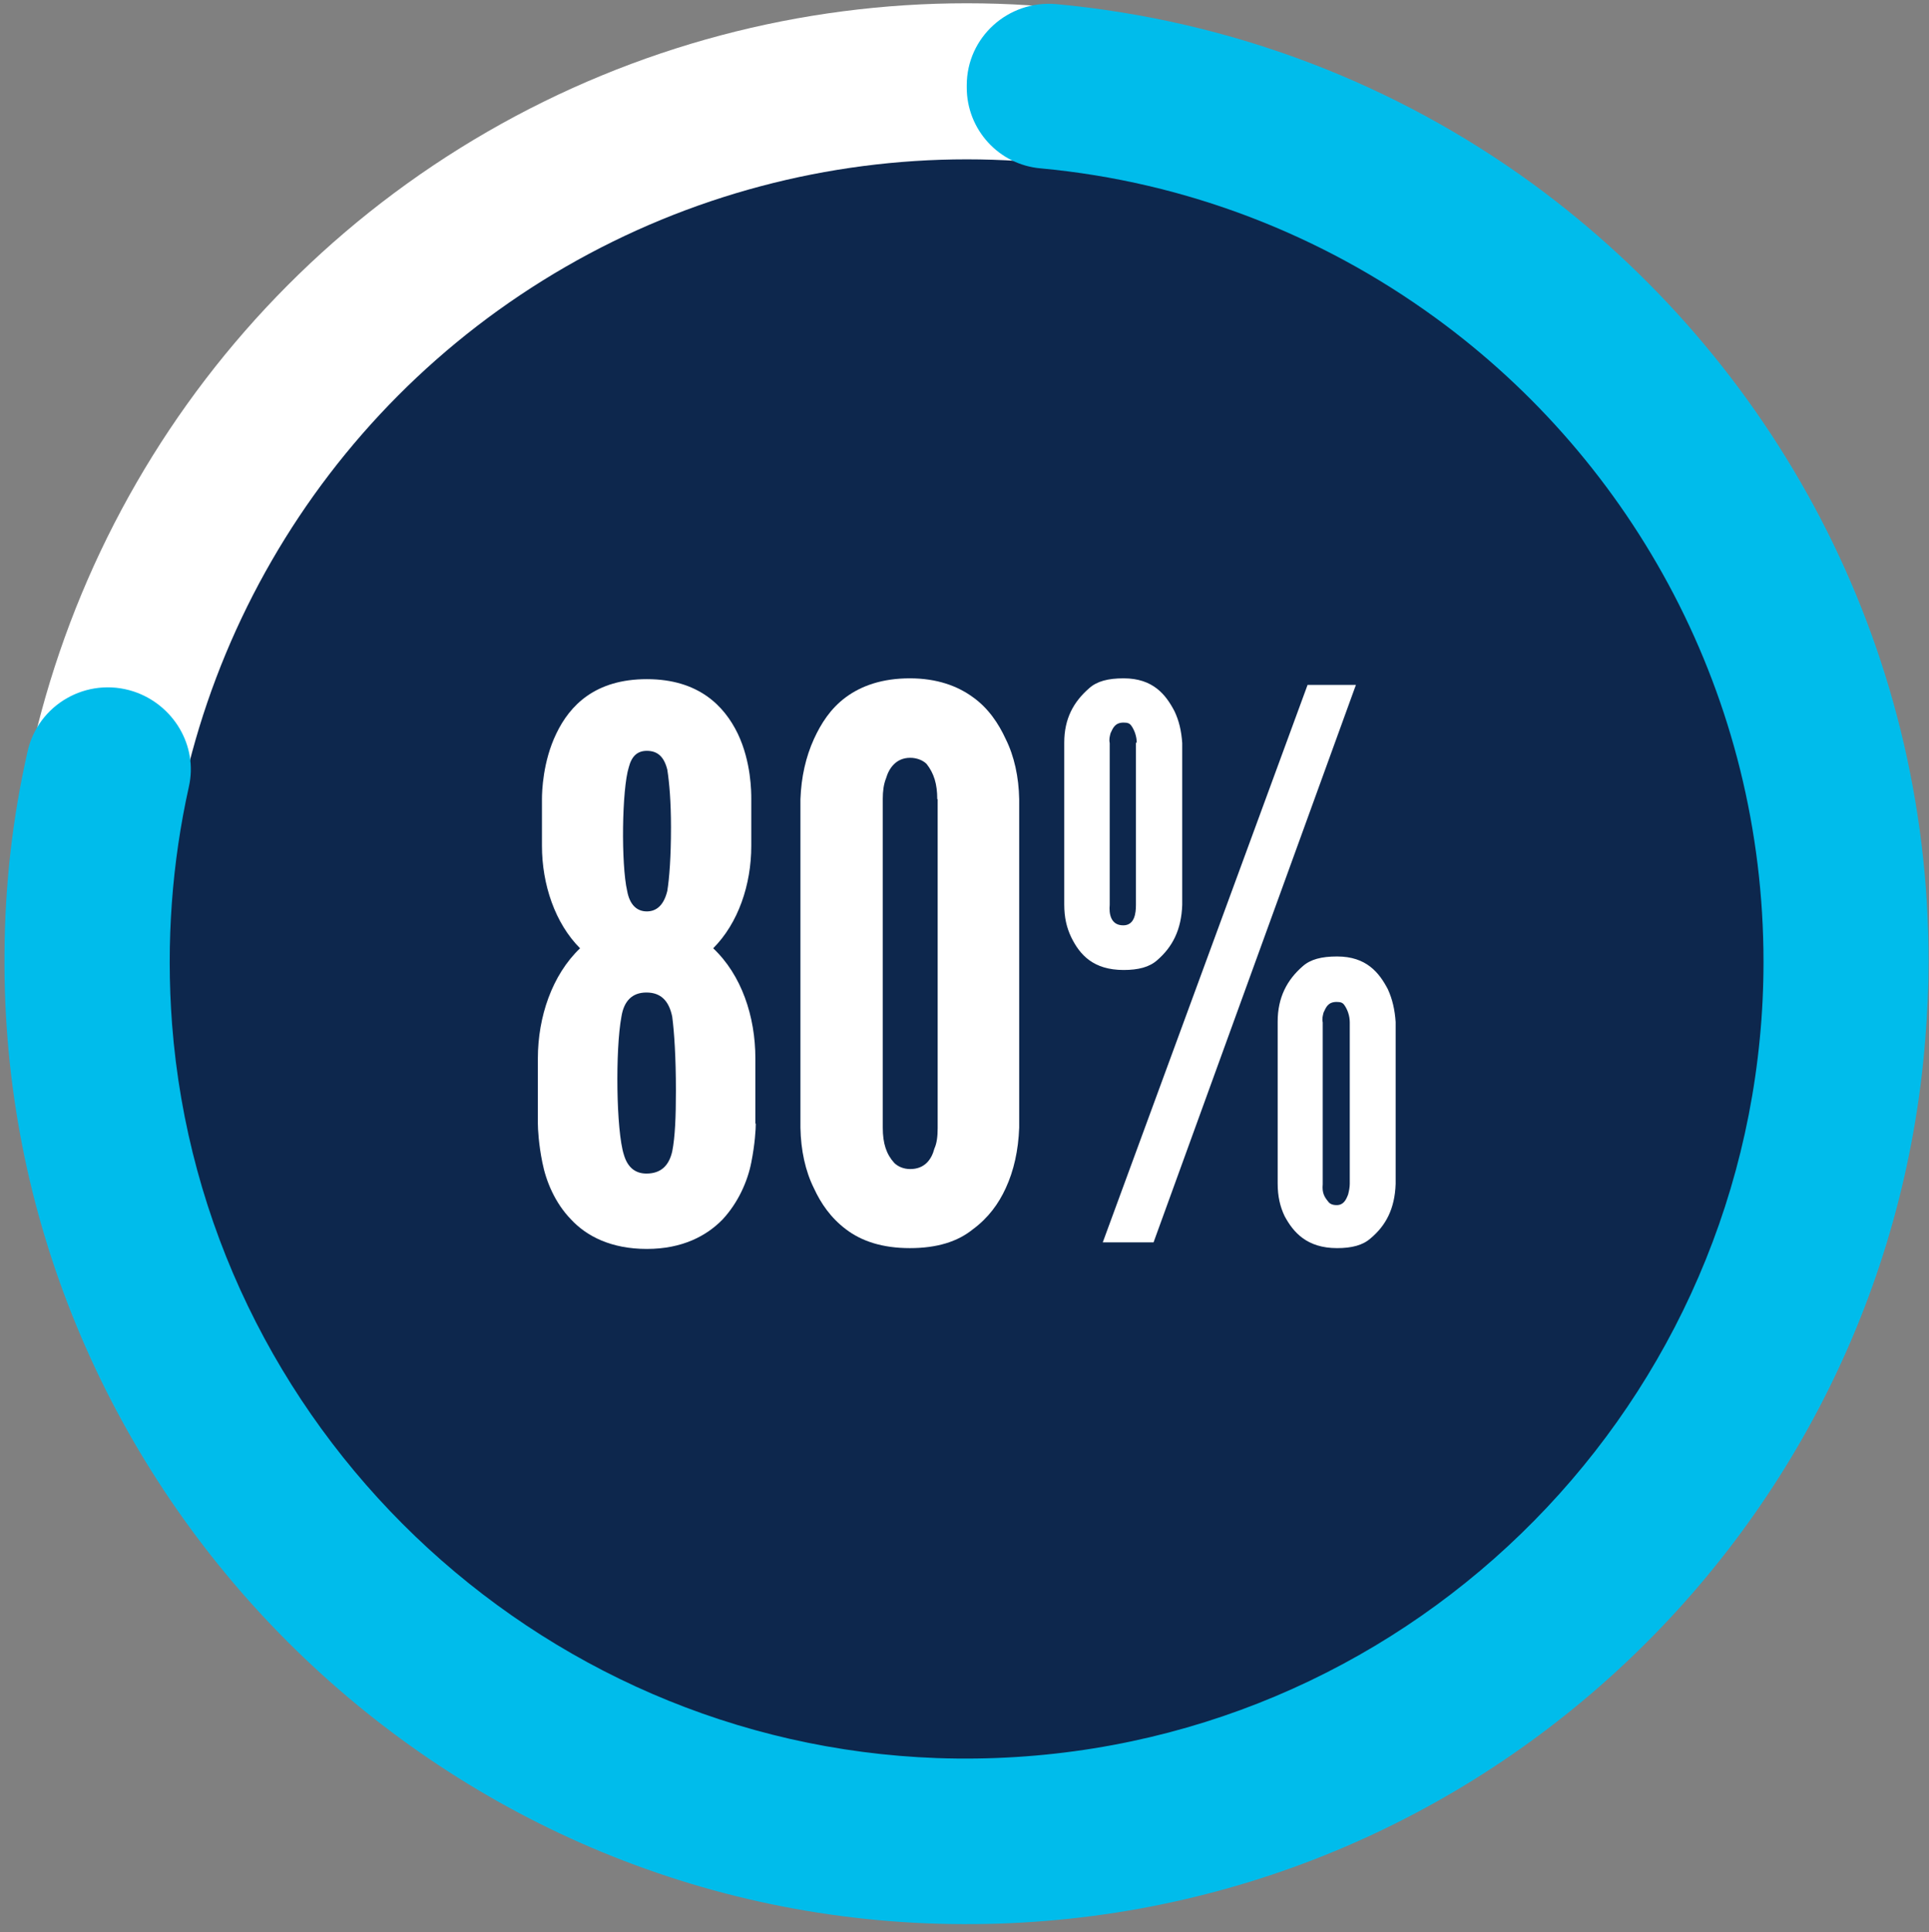
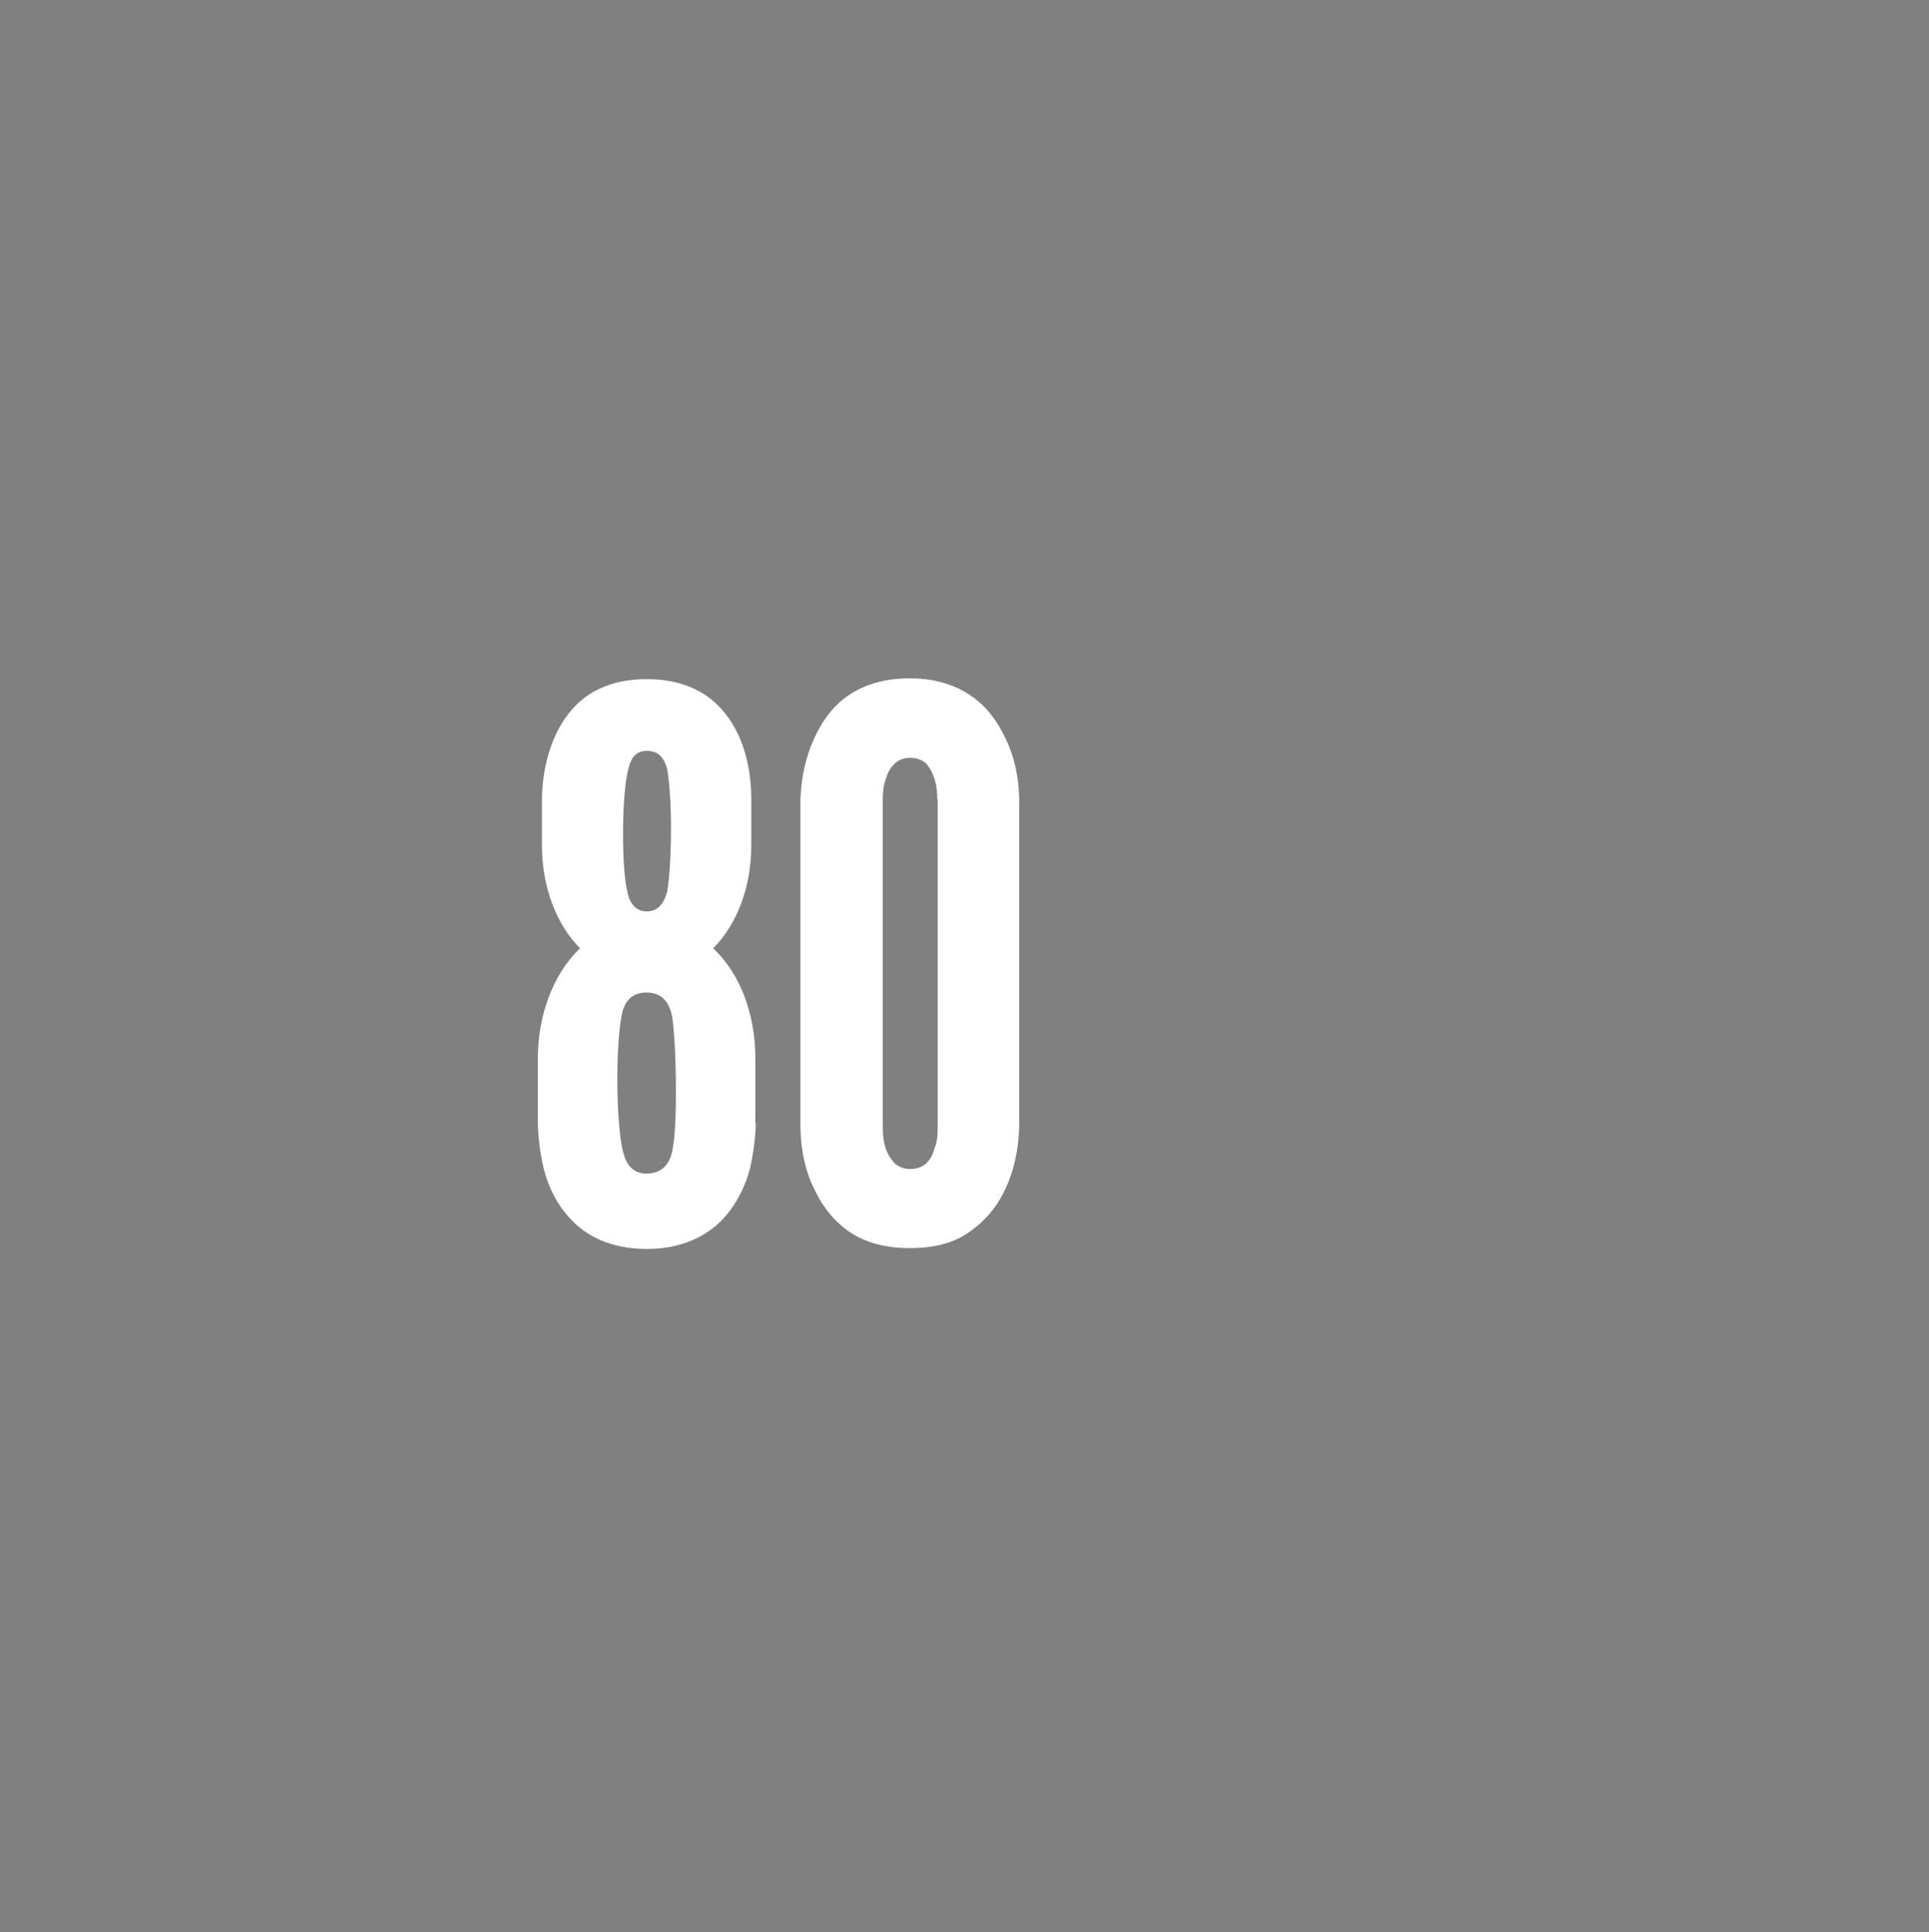
<svg xmlns="http://www.w3.org/2000/svg" fill="#000000" height="471.7" preserveAspectRatio="xMidYMid meet" version="1" viewBox="18.0 12.5 470.9 471.7" width="470.9" zoomAndPan="magnify">
  <rect x="18.0" y="12.5" width="470.9" height="471.7" fill="#808080" stroke="none" />
  <g>
    <g>
      <g id="change1_3">
-         <circle cx="254" cy="247.3" fill="#ffffff" r="234" />
-       </g>
+         </g>
    </g>
    <g>
      <g id="change2_1">
-         <circle cx="254" cy="247.3" fill="#0d274d" r="195.9" />
-       </g>
+         </g>
    </g>
    <g>
      <g>
        <g id="change3_1">
-           <path d="M392.2,57.4C358.9,33.1,319,17.5,275.8,13.5c-11.7-1-21.8,8.1-21.8,19.8v0.6c0,10.2,7.8,18.8,18,19.7 c35.8,3.3,68.8,16.4,96.3,36.4c48.6,35.3,80.2,92.7,80.2,157.3c0,6.3-0.3,12.6-0.9,18.7c-9.7,100.9-96.4,179.3-200.8,175.7 C148.5,438.2,67.5,360.5,60,262.5c-1.5-20,0-39.5,4.1-57.9c2.3-10.1-3.8-20.1-13.5-23.3l0,0c-11.4-3.7-23.4,3.2-25.9,14.8 c-3.6,15.9-5.5,32.2-5.6,49.2c-1.1,128.4,102.8,235,231.1,236.9c125.1,2,228.2-94,237.8-216.1c0.5-6.2,0.8-12.4,0.8-18.7 C488.9,169.3,450.7,100.2,392.2,57.4z" fill="#00bceb" />
-         </g>
+           </g>
      </g>
    </g>
  </g>
  <g>
    <g id="change1_1">
      <path d="M202.5,286.8c0,1.3-0.2,5-1.1,9.5c-0.9,4.6-3.2,9.8-7,13.9c-3.9,4-9.8,7.2-18.5,7.2s-14.7-3.1-18.5-7.2 c-3.9-4-6.1-9.3-7-13.9c-0.9-4.4-1.1-8.2-1.1-9.5v-15.9c0-10.2,3.5-20.4,10.3-26.9c-6.1-6.1-9.3-15.6-9.3-25v-11.5 c0-1.7,0.2-9.1,3.5-15.9c3.3-6.9,9.5-13.3,22.1-13.3s18.9,6.5,22.2,13.3c3.3,6.9,3.3,14.3,3.3,15.9V219c0,9.5-3.2,18.9-9.3,25 c6.9,6.5,10.3,16.6,10.3,26.9v15.9H202.5z M183,278.8c0-8.2-0.4-14.3-0.9-18.1c-0.8-3.9-2.8-5.9-6.3-5.9s-5.5,2.1-6.1,5.9 c-1.5,8-1.3,27.8,0.6,33.7c0.9,3.1,2.8,4.6,5.5,4.6c3.5,0,5.5-1.9,6.3-5.4C182.8,290.1,183,285.1,183,278.8z M181.8,214.5 c0-6.3-0.4-10.9-0.9-14.1c-0.8-3.2-2.4-4.6-5-4.6c-2.3,0-3.7,1.3-4.4,4c-1.7,5.4-1.9,23.7-0.4,30.2c0.6,3.3,2.3,5,4.8,5 c2.5,0,4.2-1.7,5-5C181.4,226.9,181.8,221.7,181.8,214.5z" fill="#ffffff" />
    </g>
    <g id="change1_2">
      <path d="M266.8,287.8c-0.2,5.5-1.3,10.5-3.3,14.8c-1.7,3.7-4.2,7.2-8,10c-3.7,3-8.7,4.6-15.4,4.6 s-11.8-1.7-15.6-4.6c-3.7-2.8-6.1-6.3-7.8-10c-2.1-4.2-3.2-9.3-3.3-14.8v-80.2c0.2-5.4,1.3-10.3,3.3-14.7c1.7-3.7,4-7.4,7.8-10.2 s8.9-4.6,15.6-4.6s11.7,1.9,15.4,4.6c3.8,2.7,6.3,6.5,8,10.2c2.1,4.2,3.2,9.3,3.3,14.7V287.8z M246.8,207.6c0-3.7-0.8-6.3-2.6-8.6 c-0.9-0.9-2.4-1.5-4-1.5c-3.5,0-5.2,2.6-5.9,5c-0.6,1.5-0.8,3.2-0.8,5v80.3c0,3.9,0.9,6.5,2.8,8.6c0.9,0.9,2.3,1.5,3.9,1.5 c3.5,0,5.2-2.3,5.9-5c0.6-1.3,0.8-3,0.8-5V207.6z" fill="#ffffff" />
    </g>
    <g id="change1_4">
-       <path d="M306.6,233.4c-0.2,6.1-2.4,10.3-6.1,13.5c-1.9,1.7-4.6,2.4-8.2,2.4c-7.4,0-10.7-3.7-12.8-8 c-1.1-2.3-1.7-4.8-1.7-8v-39.5c0-5.9,2.3-10,6.1-13.3c1.9-1.7,4.6-2.4,8.4-2.4c7.2,0,10.3,4,12.4,8c1.1,2.3,1.7,4.8,1.9,7.8V233.4z M287.2,315.8l50-136.1H349l-49.4,136.1H287.2z M295.5,193.9c0-1.7-0.6-3.2-1.3-4.2c-0.4-0.6-0.9-0.8-1.9-0.8 c-2.1,0-2.6,1.3-3.2,2.6c-0.2,0.8-0.4,1.5-0.2,2.4v39.5c-0.2,2.1,0.2,5,3.3,5c2.8,0,3.1-3,3.1-5v-39.6H295.5z M358.7,301.5 c-0.2,6.1-2.4,10.2-6.1,13.3c-1.9,1.7-4.6,2.4-8.2,2.4c-7.4,0-10.7-3.9-12.8-7.8c-1.1-2.3-1.7-4.8-1.7-8v-39.5 c0-5.9,2.3-10.2,6.1-13.5c1.9-1.7,4.6-2.4,8.4-2.4c7.2,0,10.3,4,12.4,8c1.1,2.4,1.7,5,1.9,8V301.5z M347.5,262.1 c0-1.7-0.6-3.2-1.3-4.2c-0.4-0.6-0.9-0.8-1.9-0.8c-2.1,0-2.6,1.3-3.2,2.6c-0.2,0.8-0.4,1.5-0.2,2.4v39.5c-0.2,2.1,0.4,3.1,1.3,4.2 c0.4,0.6,1.1,0.9,2.1,0.9c1.7,0,2.3-1.3,2.8-2.6c0.2-0.8,0.4-1.7,0.4-2.6V262.1z" fill="#ffffff" />
-     </g>
+       </g>
  </g>
</svg>